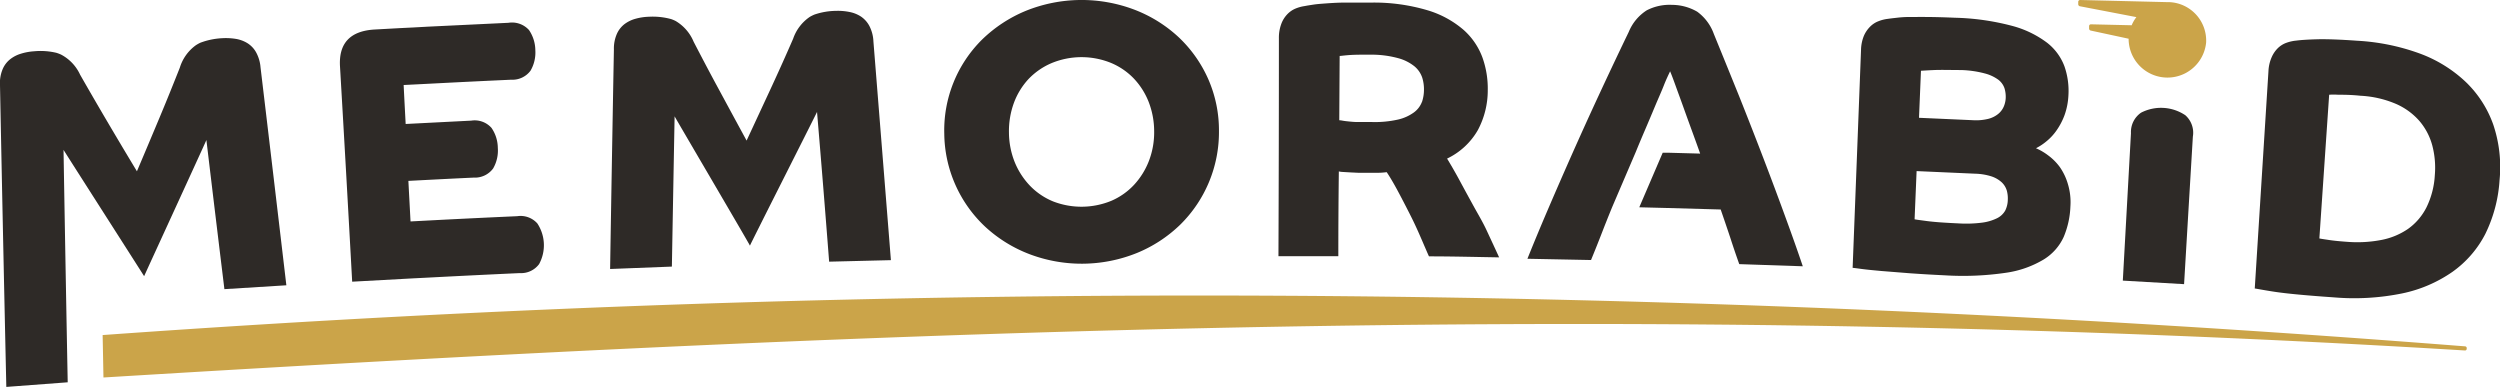
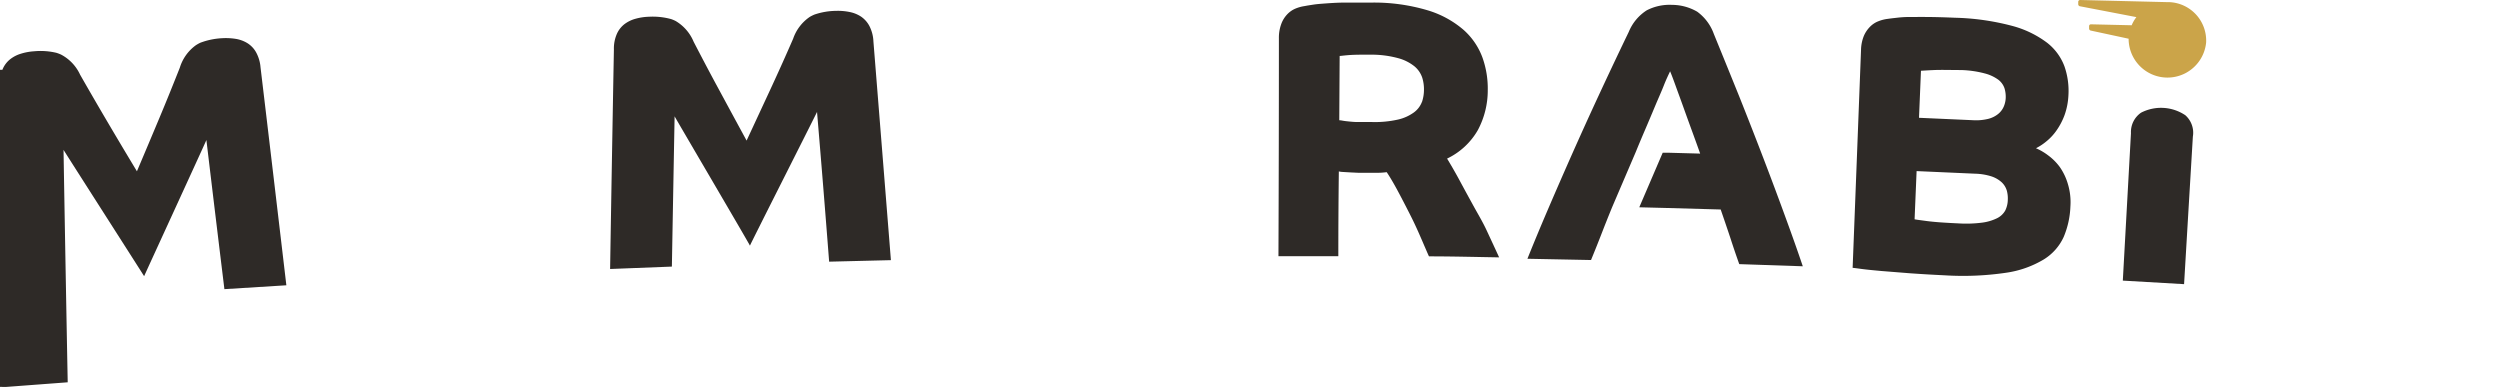
<svg xmlns="http://www.w3.org/2000/svg" viewBox="0 0 395.83 61.26">
  <defs>
    <style>.cls-1{fill:#2e2a27;}.cls-2{fill:#cba449;}</style>
  </defs>
  <g id="Livello_2" data-name="Livello 2">
    <g id="logo">
-       <path class="cls-1" d="M186.66,5.93a21.59,21.59,0,0,0-7-4.38,23.57,23.57,0,0,0-17.25.17,21.88,21.88,0,0,0-6.9,4.53,20.21,20.21,0,0,0-6,14.94A20.47,20.47,0,0,0,156,35.91,21.73,21.73,0,0,0,163,40.24a23.35,23.35,0,0,0,17-.18,21.59,21.59,0,0,0,6.84-4.46A20.56,20.56,0,0,0,193,20.75a20.14,20.14,0,0,0-1.69-8.21A20.5,20.5,0,0,0,186.66,5.93Zm-4.75,19.55a11.79,11.79,0,0,1-2.34,3.77,10.7,10.7,0,0,1-3.6,2.54,12.41,12.41,0,0,1-9.23.1,10.72,10.72,0,0,1-3.65-2.47,11.88,11.88,0,0,1-2.42-3.73,12.82,12.82,0,0,1-.92-4.67,13,13,0,0,1,.78-4.72,11.32,11.32,0,0,1,2.33-3.8A11,11,0,0,1,166.48,10a12.4,12.4,0,0,1,9.3-.09,10.7,10.7,0,0,1,3.67,2.45,11.45,11.45,0,0,1,2.41,3.75,12.9,12.9,0,0,1,.88,4.71A12.57,12.57,0,0,1,181.91,25.48Z" />
      <path class="cls-1" d="M233.14,32.31Q232,30.24,231,28.38c-.68-1.25-1.31-2.33-1.88-3.27A11.12,11.12,0,0,0,234,20.58a13.34,13.34,0,0,0,1.56-6.31,14.6,14.6,0,0,0-.83-5.13,10.86,10.86,0,0,0-3-4.41A15.55,15.55,0,0,0,226,1.62,29.61,29.61,0,0,0,217.19.41c-1.65,0-3.07,0-4.22,0s-2.16.07-3,.13-1.48.11-2,.19-1,.15-1.39.23a6,6,0,0,0-1.51.42,3.84,3.84,0,0,0-1.3.93,4.43,4.43,0,0,0-.92,1.53,6.24,6.24,0,0,0-.36,2.19q0,17.27-.07,34.53c3.16,0,6.32,0,9.48,0q0-6.72.08-13.42a3.19,3.19,0,0,0,.7.09l1.17.07,1.26.06c.41,0,.73,0,1,0h1.78a11.44,11.44,0,0,0,1.67-.1c.5.74,1.11,1.77,1.81,3.08s1.4,2.67,2.07,4,1.25,2.66,1.76,3.84.86,2,1.05,2.41c3.7,0,7.41.1,11.11.16-.64-1.4-1.31-2.84-2-4.32S233.88,33.69,233.14,32.31Zm-8-16.18a3.69,3.69,0,0,1-1.26,1.66,6.85,6.85,0,0,1-2.53,1.14,16.6,16.6,0,0,1-4.14.39c-.9,0-1.66,0-2.26,0s-1.1-.06-1.5-.1-.69-.08-.9-.12a3.09,3.09,0,0,0-.5-.06l.06-10.18c.19,0,.69-.08,1.5-.14s1.9-.07,3.27-.06a16,16,0,0,1,4.53.56A7,7,0,0,1,224,10.54a4,4,0,0,1,1.19,1.77,6.26,6.26,0,0,1,.27,1.89A6.13,6.13,0,0,1,225.15,16.13Z" />
      <path class="cls-1" d="M326.15,26.47a8.59,8.59,0,0,0-1.85-1.86,9.3,9.3,0,0,0-1.94-1.14,8.79,8.79,0,0,0,1.7-1.13,8.37,8.37,0,0,0,1.59-1.74,10.55,10.55,0,0,0,1.24-2.39,10.81,10.81,0,0,0,.61-3.15,11.79,11.79,0,0,0-.63-4.55,8.49,8.49,0,0,0-2.76-3.75,16,16,0,0,0-5.55-2.67,38.79,38.79,0,0,0-9-1.28c-1.65-.07-3.06-.11-4.22-.12s-2.15,0-3,0-1.48.06-2,.12-1,.11-1.39.17a5.91,5.91,0,0,0-1.53.38,3.74,3.74,0,0,0-1.33.87,4.7,4.7,0,0,0-1,1.5,6.25,6.25,0,0,0-.43,2.18q-.66,17.25-1.33,34.5c.12,0,.58.06,1.39.17s1.88.21,3.19.33l4.53.36c1.7.12,3.53.23,5.46.32a46.73,46.73,0,0,0,9.69-.4,16,16,0,0,0,6-2.11,8.15,8.15,0,0,0,3.16-3.57,13.62,13.62,0,0,0,1.06-4.79,9.9,9.9,0,0,0-.4-3.59A9.19,9.19,0,0,0,326.15,26.47Zm-22-15.27c.2,0,.9-.06,2.1-.11s2.61,0,4.22,0a16.18,16.18,0,0,1,3.72.52,6.39,6.39,0,0,1,2.19,1,2.87,2.87,0,0,1,1,1.38,4.7,4.7,0,0,1,.19,1.52,3.89,3.89,0,0,1-.3,1.34,3.07,3.07,0,0,1-.88,1.18,4.09,4.09,0,0,1-1.59.79,8.15,8.15,0,0,1-2.45.21l-8.51-.38Zm13.34,22.14a3,3,0,0,1-1.29,1.21,7.5,7.5,0,0,1-2.37.7,19.53,19.53,0,0,1-3.74.12c-2.22-.1-3.88-.22-5-.37s-1.76-.23-1.95-.28q.16-3.81.32-7.63l9.24.41a9.33,9.33,0,0,1,2.65.44,4.49,4.49,0,0,1,1.6.94,3,3,0,0,1,.79,1.29,4.68,4.68,0,0,1,.16,1.45A4,4,0,0,1,317.49,33.34Z" />
-       <path class="cls-1" d="M390.37,12.94a21.25,21.25,0,0,0-7.31-4.49,34.25,34.25,0,0,0-9.84-2c-2.79-.2-4.91-.27-6.36-.23s-2.54.11-3.3.21a6.26,6.26,0,0,0-1.53.34,3.78,3.78,0,0,0-1.36.84,4.61,4.61,0,0,0-1,1.47,6.14,6.14,0,0,0-.5,2.17L357,45.68c.15,0,1.18.22,3.08.51s5.05.59,9.42.89a38,38,0,0,0,10.82-.62,21.6,21.6,0,0,0,8-3.43,16.73,16.73,0,0,0,5.19-6,22.54,22.54,0,0,0,2.25-8.5,21.06,21.06,0,0,0-1-8.81A17.41,17.41,0,0,0,390.37,12.94Zm-6.18,19.89a9.35,9.35,0,0,1-2.92,3.41A11.16,11.16,0,0,1,377,38a20.16,20.16,0,0,1-5.35.29c-1.13-.08-2.09-.17-2.88-.29s-1.31-.19-1.54-.25Q368,26.42,368.78,15a10.66,10.66,0,0,1,1.42,0c.83,0,2,0,3.54.16a16.38,16.38,0,0,1,5.55,1.26,10.52,10.52,0,0,1,3.76,2.71A9.92,9.92,0,0,1,385.1,23a13.81,13.81,0,0,1,.41,4.73A13.23,13.23,0,0,1,384.19,32.83Z" />
-       <path class="cls-1" d="M.38,11.05A4,4,0,0,1,1.56,9.42a5.11,5.11,0,0,1,1.73-.91A8.86,8.86,0,0,1,5.4,8.12a10.9,10.9,0,0,1,3.52.24,5.91,5.91,0,0,1,.76.29,6.8,6.8,0,0,1,3,3.17q2,3.51,4.29,7.4t4.71,7.9q1.82-4.29,3.57-8.47c1.17-2.79,2.23-5.43,3.22-7.93A6.85,6.85,0,0,1,31,7.17a6.16,6.16,0,0,1,.71-.4,11.4,11.4,0,0,1,3.45-.72,10,10,0,0,1,2.14.1,5.07,5.07,0,0,1,1.85.67,4,4,0,0,1,1.39,1.45,5.91,5.91,0,0,1,.71,2.39q2.06,17.25,4.09,34.51l-9.81.61Q34.09,34,32.69,22.26a.37.37,0,0,1,0-.11c-.64,1.47-9.89,21.58-9.87,21.58s-11.92-18.64-12.76-20v.11q.31,18.35.66,36.69L1,61.26Q.47,37.4,0,13.52A5.67,5.67,0,0,1,.38,11.05Z" />
+       <path class="cls-1" d="M.38,11.05A4,4,0,0,1,1.56,9.42a5.11,5.11,0,0,1,1.73-.91A8.86,8.86,0,0,1,5.4,8.12a10.9,10.9,0,0,1,3.52.24,5.91,5.91,0,0,1,.76.29,6.8,6.8,0,0,1,3,3.17q2,3.51,4.29,7.4t4.71,7.9q1.82-4.29,3.57-8.47c1.17-2.79,2.23-5.43,3.22-7.93A6.85,6.85,0,0,1,31,7.17a6.16,6.16,0,0,1,.71-.4,11.4,11.4,0,0,1,3.45-.72,10,10,0,0,1,2.14.1,5.07,5.07,0,0,1,1.85.67,4,4,0,0,1,1.39,1.45,5.91,5.91,0,0,1,.71,2.39q2.06,17.25,4.09,34.51l-9.81.61Q34.09,34,32.69,22.26a.37.37,0,0,1,0-.11c-.64,1.47-9.89,21.58-9.87,21.58s-11.92-18.64-12.76-20v.11q.31,18.35.66,36.69L1,61.26A5.67,5.67,0,0,1,.38,11.05Z" />
      <path class="cls-1" d="M282.73,34.49q-1.59-4.37-3.46-9.26t-3.91-10q-2.06-5.09-4-9.84a7.48,7.48,0,0,0-2.64-3.54,8,8,0,0,0-4-1.08,7.87,7.87,0,0,0-4,.87,7.36,7.36,0,0,0-2.83,3.4q-2.24,4.64-4.55,9.61t-4.44,9.77q-2.12,4.79-3.95,9.06c-1.22,2.85-2.25,5.35-3.11,7.49l10.07.2c.57-1.38,1.11-2.73,1.63-4.07s1.1-2.81,1.76-4.41L259,24.05c.45-1.11.95-2.29,1.49-3.55s1.06-2.49,1.56-3.69,1-2.29,1.38-3.26.75-1.73,1-2.26c.23.54.52,1.31.88,2.31s.77,2.1,1.21,3.33.89,2.48,1.36,3.76.91,2.5,1.31,3.63l-5.1-.14-.83,0-3.71,8.64,4.31.11,8.58.24q.85,2.46,1.53,4.5c.44,1.37.91,2.75,1.41,4.15l10.06.34Q284.33,38.86,282.73,34.49Z" />
      <path class="cls-1" d="M137.66,4.13a4.14,4.14,0,0,0-1.33-1.5,5.07,5.07,0,0,0-1.81-.73,9.15,9.15,0,0,0-2.12-.18,10.9,10.9,0,0,0-3.46.59q-.37.16-.72.36a6.88,6.88,0,0,0-2.64,3.46q-1.6,3.69-3.5,7.8l-3.87,8.33q-2.23-4.1-4.38-8.08c-1.44-2.65-2.76-5.17-4-7.56A6.88,6.88,0,0,0,107,3.34a5,5,0,0,0-.75-.32,11,11,0,0,0-3.49-.37,8.87,8.87,0,0,0-2.1.31,5.19,5.19,0,0,0-1.77.85,4,4,0,0,0-1.23,1.58,5.79,5.79,0,0,0-.46,2.45q-.32,17.37-.6,34.75l9.78-.38q.21-11.83.43-23.68v-.11c.78,1.39,12,20.47,11.93,20.48s9.94-19.75,10.63-21.19v.11q1,11.81,1.91,23.61l9.78-.24q-1.38-17.31-2.77-34.64A5.85,5.85,0,0,0,137.66,4.13Z" />
      <path class="cls-1" d="M346,18.24a6.9,6.9,0,0,0-7-.4,3.71,3.71,0,0,0-1.6,3.24l-1.29,23.35,4.85.28,4.85.28q.69-11.67,1.39-23.35A3.7,3.7,0,0,0,346,18.24Z" />
-       <path class="cls-1" d="M81.9,34.23q-6.08.27-12.13.58h0L65,35.06c-.11-2.14-.23-4.28-.34-6.42,3.45-.18,6.9-.36,10.34-.52a3.58,3.58,0,0,0,3.08-1.45,5.64,5.64,0,0,0,.74-3.25,5.67,5.67,0,0,0-1-3.17,3.56,3.56,0,0,0-3.21-1.15l-10.38.53c-.11-2.06-.22-4.11-.32-6.17l2-.1,2.35-.12q6.34-.33,12.68-.62A3.56,3.56,0,0,0,84,11.19a5.72,5.72,0,0,0,.76-3.25,5.78,5.78,0,0,0-1-3.18A3.62,3.62,0,0,0,80.5,3.61l-12.72.61-2.36.13-2.05.1-4,.22c-3.9.21-5.74,2.15-5.54,5.8q1,17.07,1.93,34.13l9.7-.53,2-.1h0q7.41-.39,14.84-.73a3.54,3.54,0,0,0,3.06-1.43,6.26,6.26,0,0,0-.28-6.43A3.55,3.55,0,0,0,81.9,34.23Z" />
      <path class="cls-2" d="M343.5.34h-.26L329.35,0a.3.3,0,0,0-.3.28l0,.38a.33.33,0,0,0,.26.33l8.95,1.72A5.76,5.76,0,0,0,337.51,4l-6.45-.15a.29.29,0,0,0-.29.28l0,.37a.33.33,0,0,0,.26.34l6,1.29h0a6.15,6.15,0,0,0,12.27.61A6.09,6.09,0,0,0,343.5.34Z" />
-       <path class="cls-2" d="M390.33,54.84h0C263.94,44.91,142.26,44,16.25,53.05c.05,2.32.09,4.68.13,6.72C143.67,52,259.93,47.53,390.25,55.49h0a.27.27,0,0,0,.31-.24v-.1A.28.28,0,0,0,390.33,54.84Z" />
    </g>
  </g>
</svg>